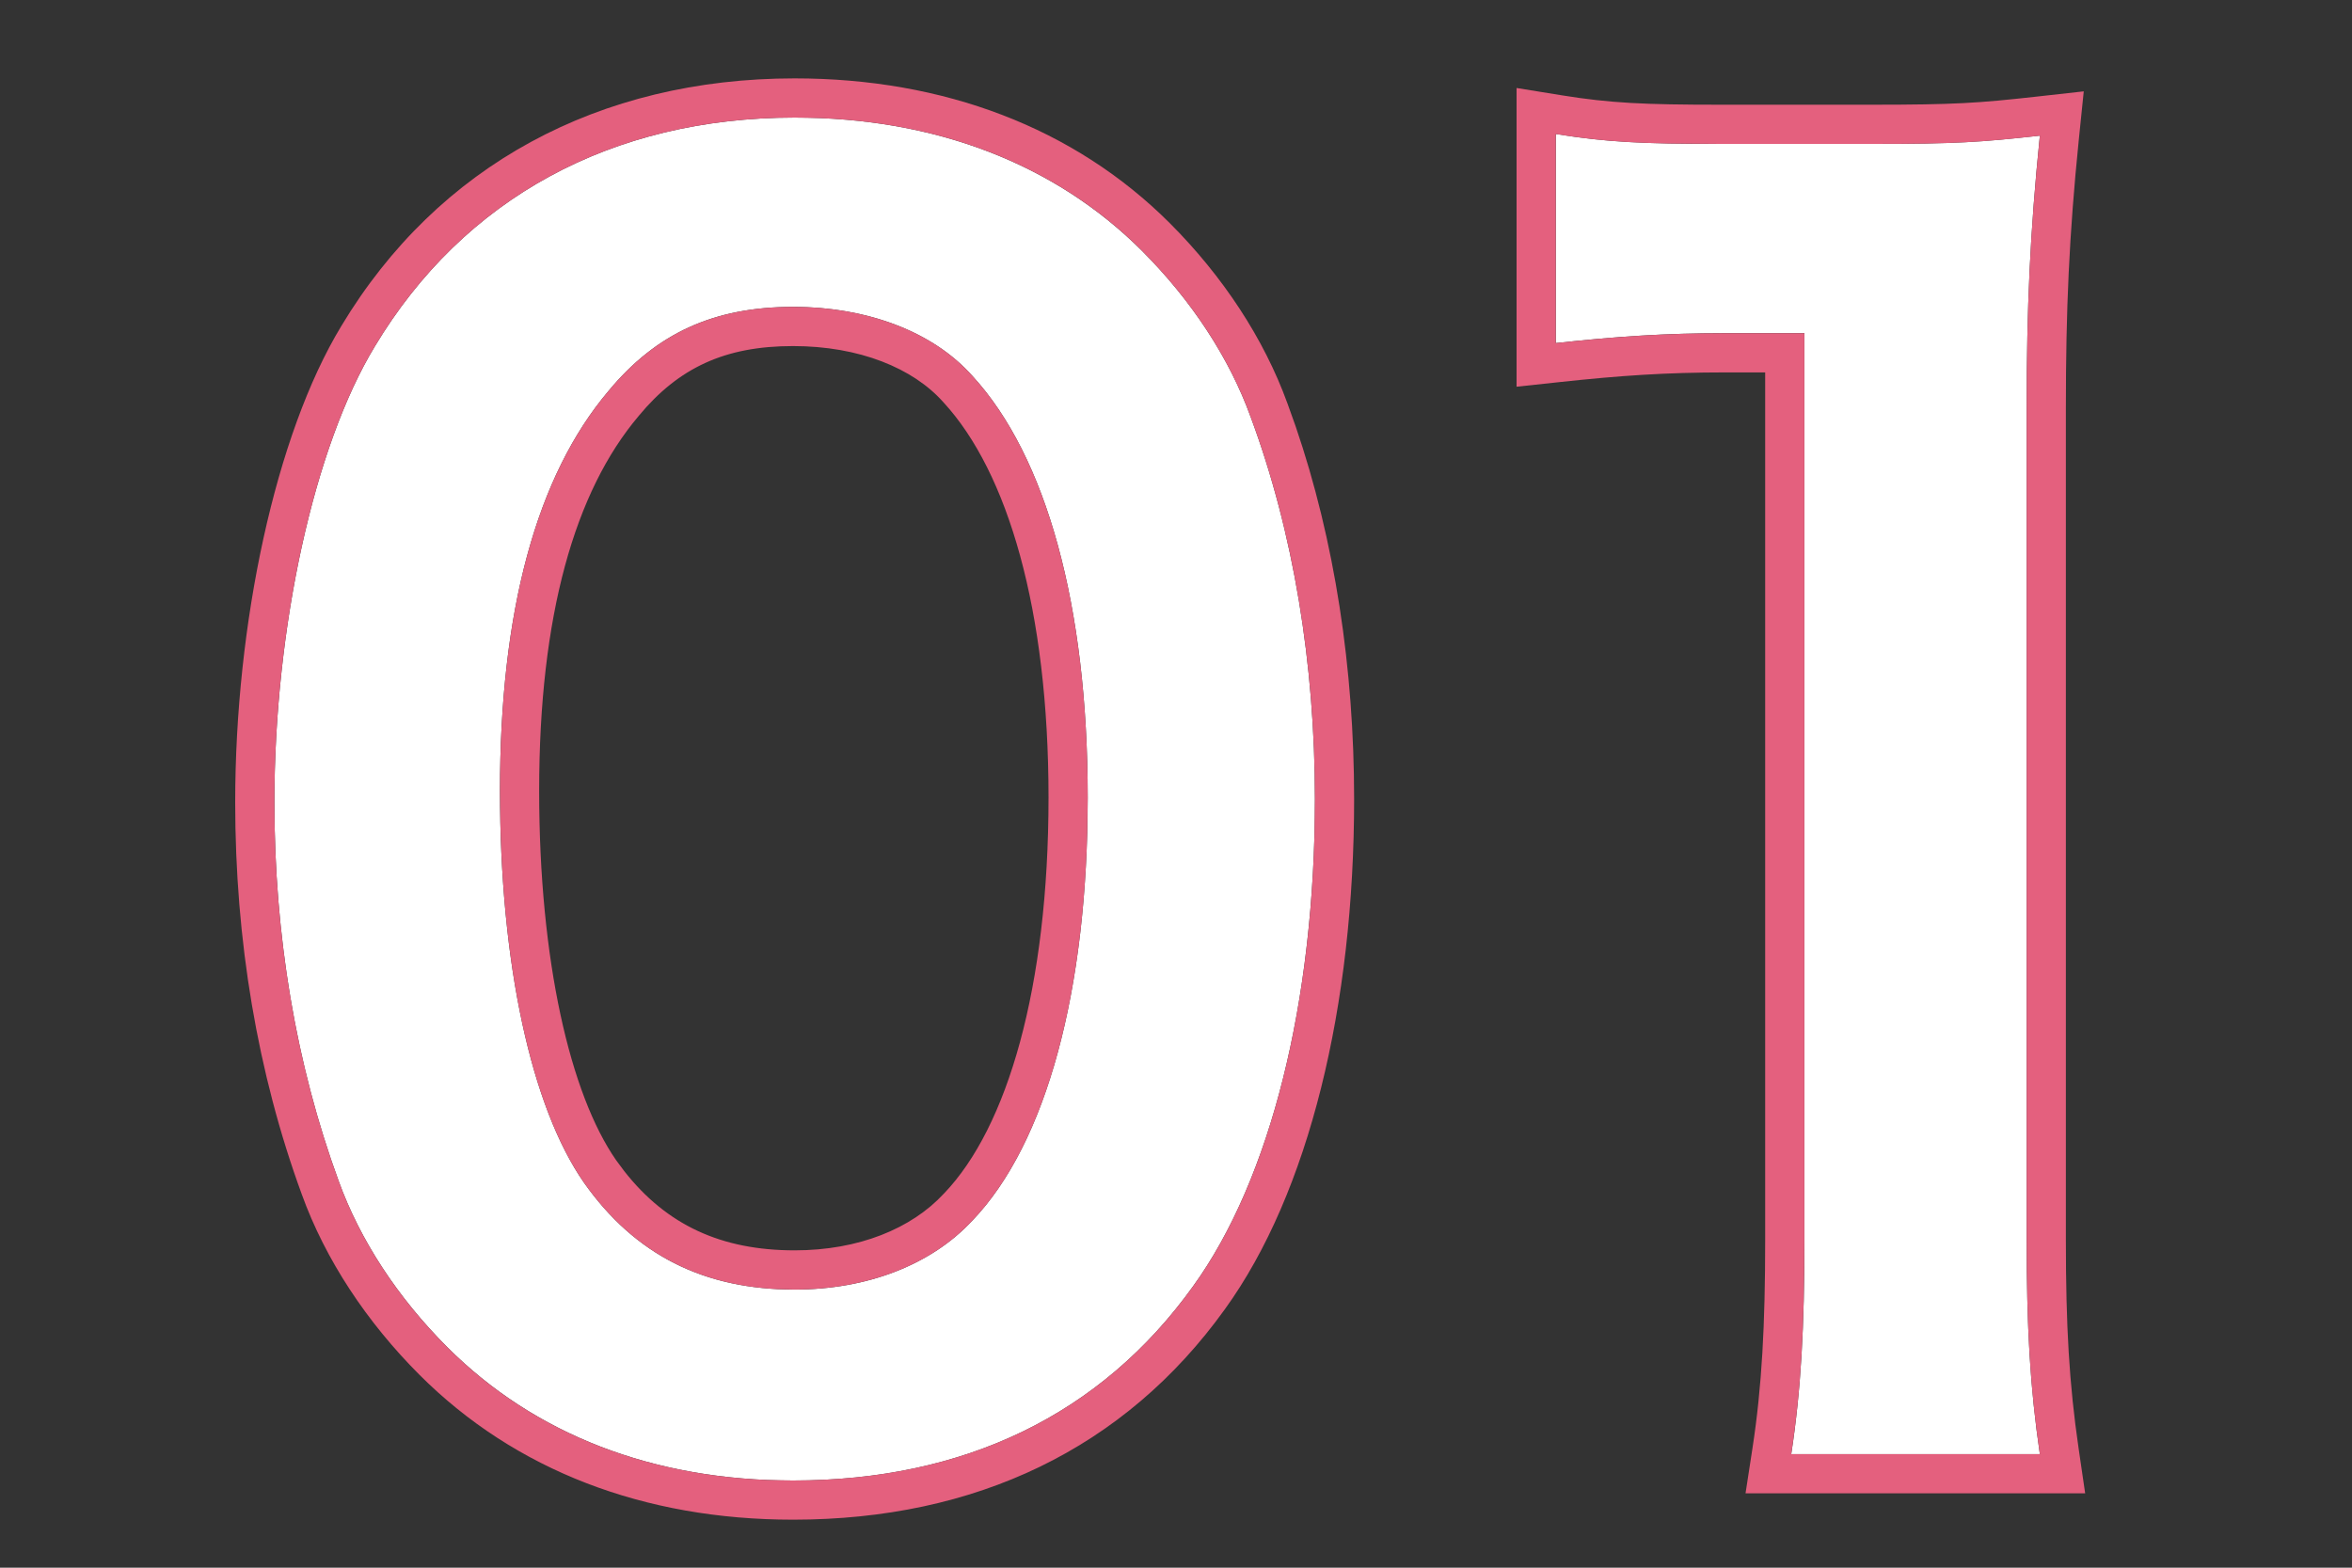
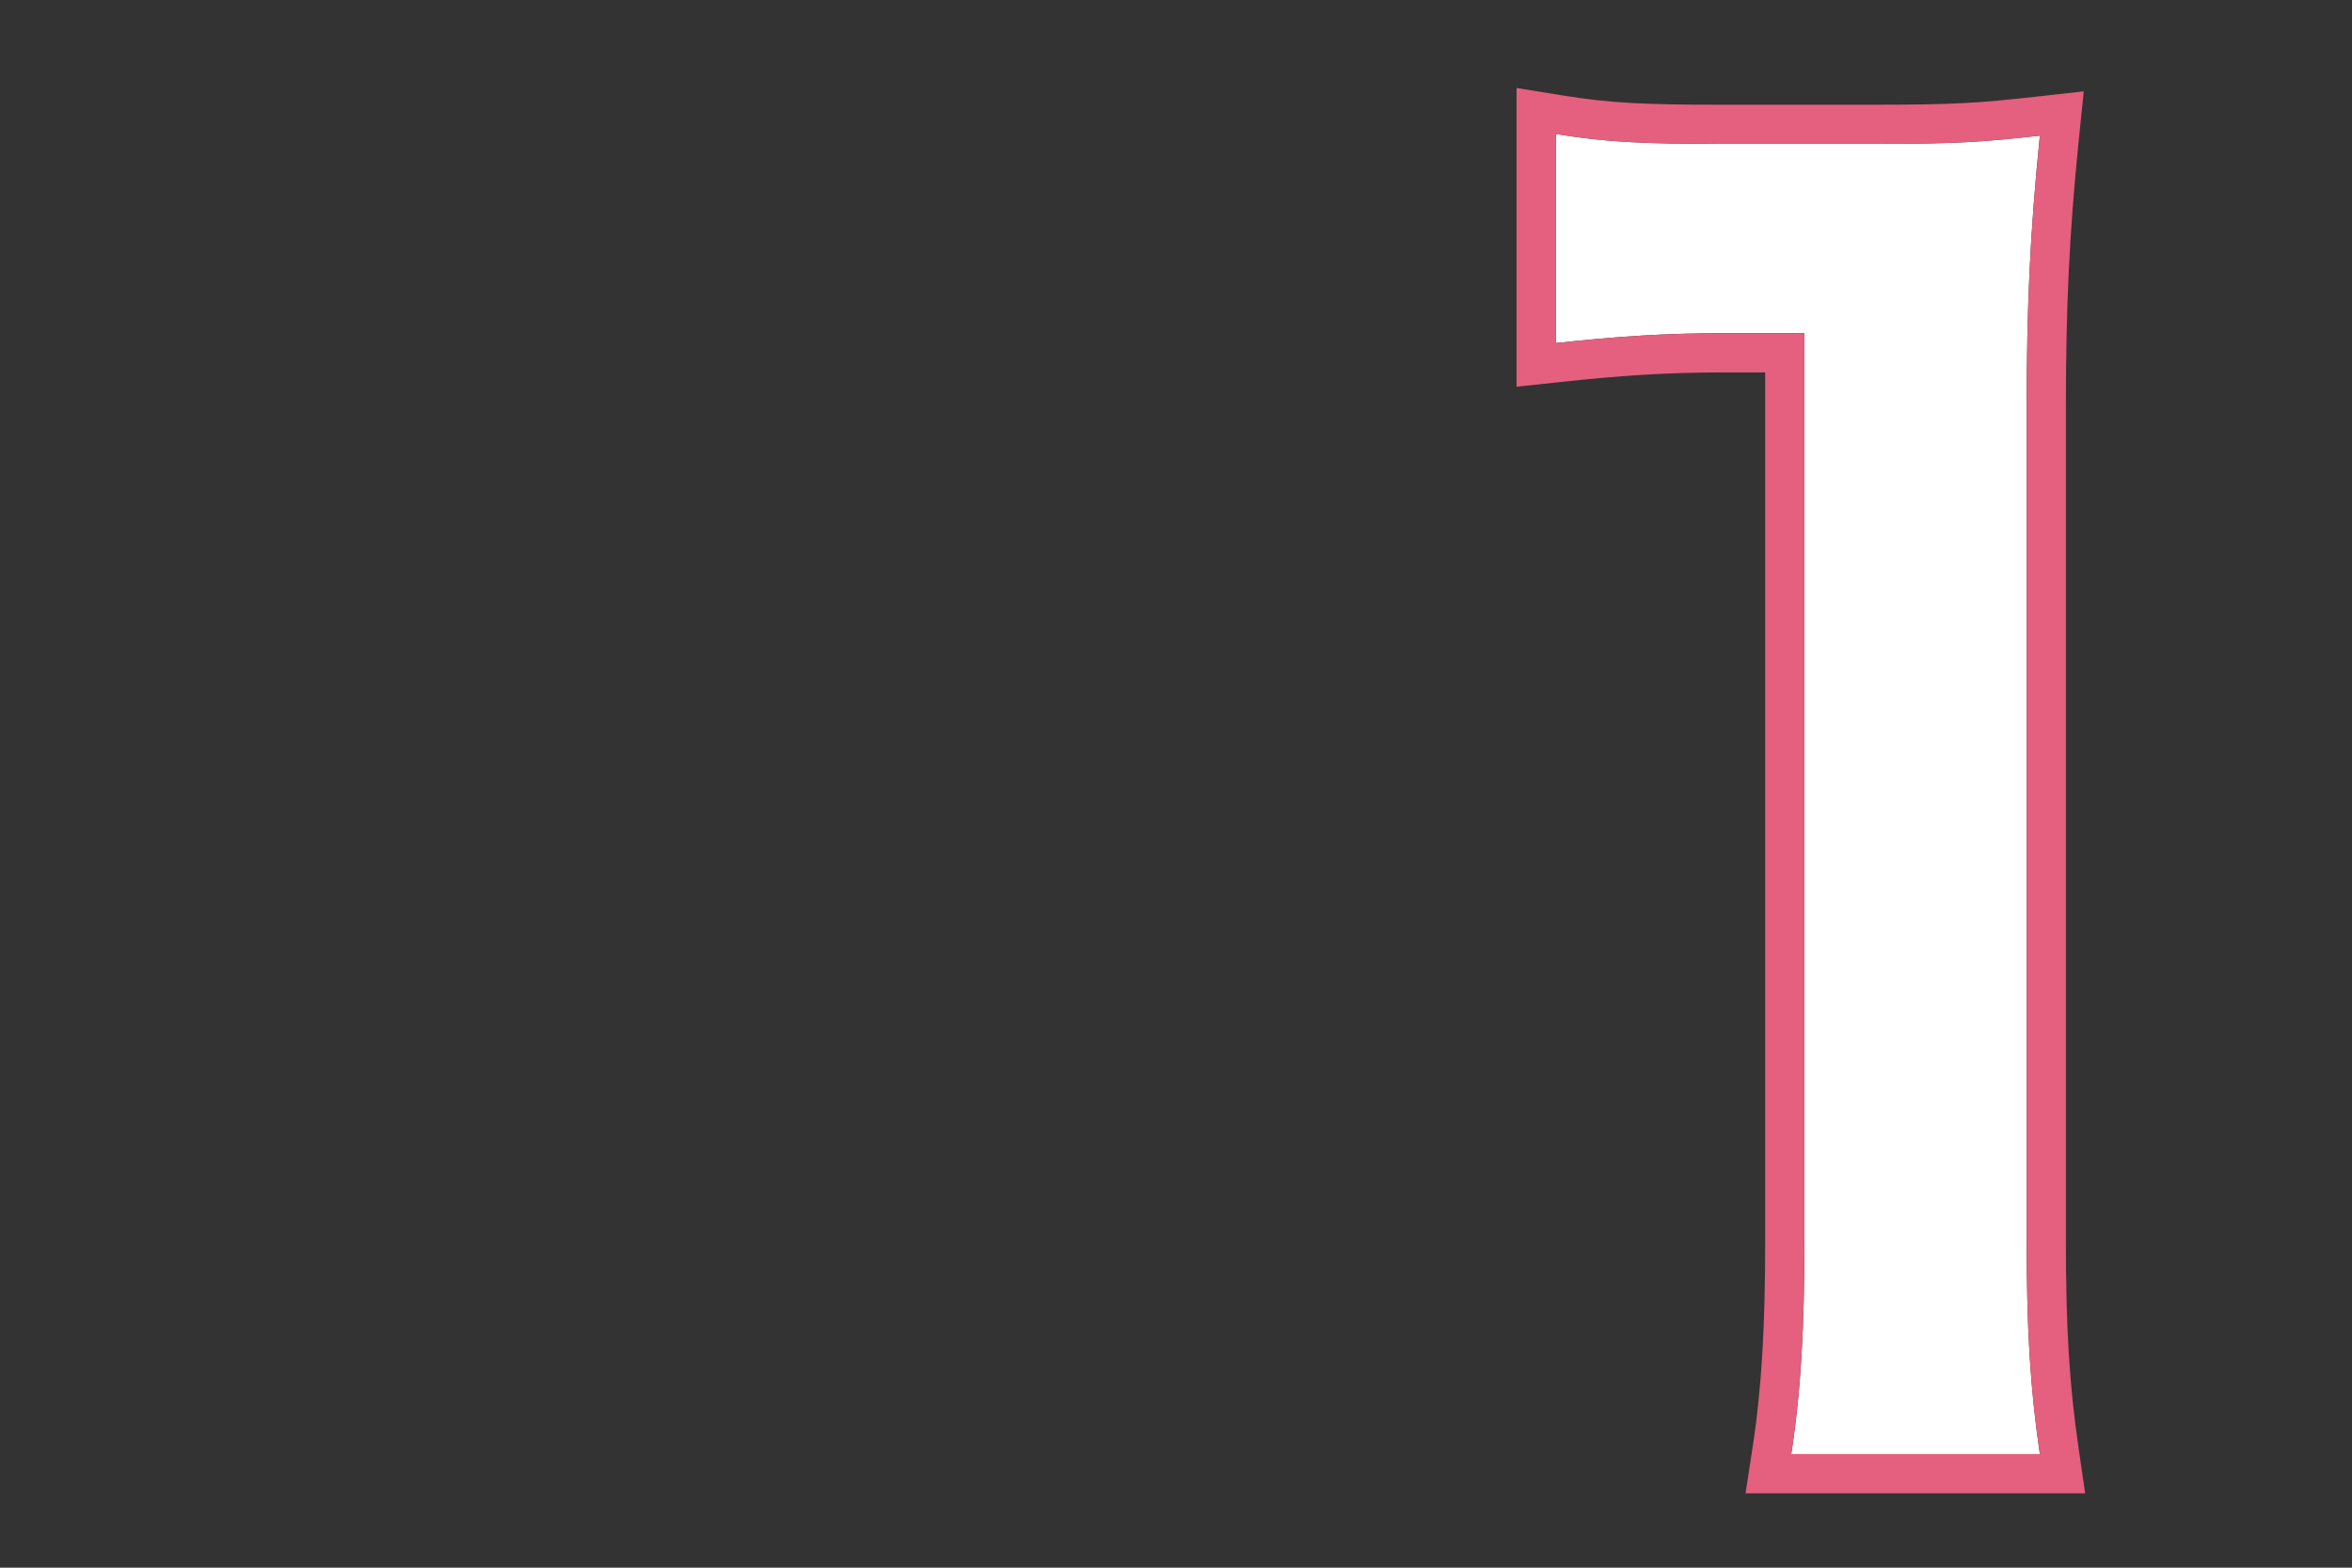
<svg xmlns="http://www.w3.org/2000/svg" width="60" height="40" viewBox="0 0 60 40" fill="none">
  <rect x="0" y="0" width="60" height="40" fill="#333333" stroke="none" />
  <path d="M52.037 37.103H45.695C45.947 35.465 46.031 33.827 46.031 31.643V8.501H44.015C42.461 8.501 41.243 8.585 39.689 8.753V3.419C40.991 3.629 41.915 3.671 43.889 3.671H47.753C49.895 3.671 50.525 3.629 52.037 3.461C51.785 5.939 51.701 7.871 51.701 10.391V31.643C51.701 33.869 51.785 35.381 52.037 37.103Z" fill="white" />
-   <path d="M20.23 37.776C16.66 37.776 13.636 36.599 11.41 34.373C10.15 33.114 9.184 31.643 8.638 30.131C7.546 27.149 7 23.873 7 20.471C7 16.02 8.008 11.399 9.562 8.838C11.83 5.058 15.61 3 20.272 3C23.842 3 26.908 4.176 29.134 6.402C30.394 7.662 31.36 9.132 31.906 10.643C32.998 13.584 33.544 16.944 33.544 20.387C33.544 25.553 32.41 30.09 30.436 32.819C28.084 36.096 24.598 37.776 20.23 37.776ZM20.272 32.904C22.12 32.904 23.758 32.273 24.808 31.14C26.698 29.166 27.748 25.259 27.748 20.346C27.748 15.473 26.698 11.652 24.808 9.594C23.8 8.46 22.12 7.83 20.23 7.83C18.214 7.83 16.744 8.502 15.526 9.972C13.678 12.155 12.754 15.6 12.754 20.177C12.754 24.587 13.552 28.241 14.896 30.174C16.198 32.022 17.962 32.904 20.272 32.904Z" fill="white" />
  <path d="M45.03 31.644V9.502H44.015C42.505 9.502 41.324 9.583 39.796 9.748L38.688 9.867V2.245L39.848 2.433C41.071 2.63 41.934 2.672 43.889 2.672V3.672L42.583 3.662C41.429 3.64 40.665 3.577 39.688 3.42V8.754C41.048 8.607 42.151 8.524 43.446 8.506L44.015 8.502H46.03V31.644C46.03 33.828 45.946 35.465 45.694 37.103H52.037C51.817 35.597 51.725 34.251 51.705 32.446L51.701 31.644V10.392C51.701 7.872 51.785 5.94 52.037 3.462C50.525 3.63 49.895 3.672 47.753 3.672V2.672C49.864 2.672 50.457 2.631 51.927 2.468L53.157 2.331L53.031 3.562C52.783 6.003 52.701 7.901 52.701 10.392V31.644C52.701 33.839 52.784 35.3 53.026 36.959L53.193 38.103H44.529L44.706 36.951C44.947 35.384 45.03 33.802 45.03 31.644ZM47.753 2.672V3.672H43.889V2.672H47.753Z" fill="#E4607E" />
-   <path d="M33.544 20.388C33.544 16.944 32.998 13.584 31.906 10.644C31.394 9.226 30.513 7.846 29.367 6.641L29.135 6.401C27.048 4.314 24.222 3.151 20.936 3.014L20.273 3C15.611 3 11.831 5.058 9.562 8.838L9.418 9.084C7.946 11.688 7 16.159 7 20.472L7.007 21.108C7.071 24.282 7.615 27.336 8.639 30.132C9.185 31.644 10.15 33.114 11.41 34.374C13.497 36.461 16.285 37.624 19.567 37.762L20.23 37.775C24.598 37.775 28.085 36.095 30.436 32.819C32.287 30.26 33.399 26.113 33.531 21.349L33.544 20.388ZM12.754 20.178C12.754 15.743 13.621 12.372 15.355 10.18L15.526 9.972C16.744 8.502 18.215 7.83 20.23 7.83L20.582 7.837C22.328 7.91 23.864 8.531 24.809 9.594C26.698 11.652 27.748 15.474 27.748 20.346L27.736 21.255C27.614 25.74 26.58 29.289 24.809 31.14C23.759 32.274 22.12 32.903 20.273 32.903V31.903C21.906 31.903 23.253 31.347 24.074 30.46L24.086 30.448C25.699 28.764 26.748 25.194 26.748 20.346C26.748 15.555 25.706 12.048 24.072 10.27L24.061 10.258C23.294 9.395 21.923 8.83 20.23 8.83C18.495 8.83 17.313 9.382 16.296 10.609L16.29 10.617C14.665 12.538 13.754 15.699 13.754 20.178C13.754 24.526 14.551 27.921 15.714 29.598L15.925 29.882C17.003 31.256 18.397 31.903 20.273 31.903V32.903L19.846 32.894C17.744 32.79 16.117 31.906 14.896 30.174C13.636 28.363 12.856 25.038 12.764 20.995L12.754 20.178ZM34.544 20.388C34.544 25.659 33.394 30.436 31.247 33.405C28.688 36.968 24.885 38.775 20.23 38.775C16.431 38.775 13.14 37.518 10.703 35.081C9.354 33.732 8.301 32.14 7.699 30.475C6.563 27.372 6 23.979 6 20.472C6 15.923 7.022 11.098 8.707 8.319C11.169 4.219 15.286 2 20.273 2C24.069 2 27.402 3.255 29.842 5.694C31.19 7.043 32.241 8.632 32.844 10.296L33.051 10.875C34.051 13.797 34.544 17.064 34.544 20.388Z" fill="#E4607E" />
</svg>